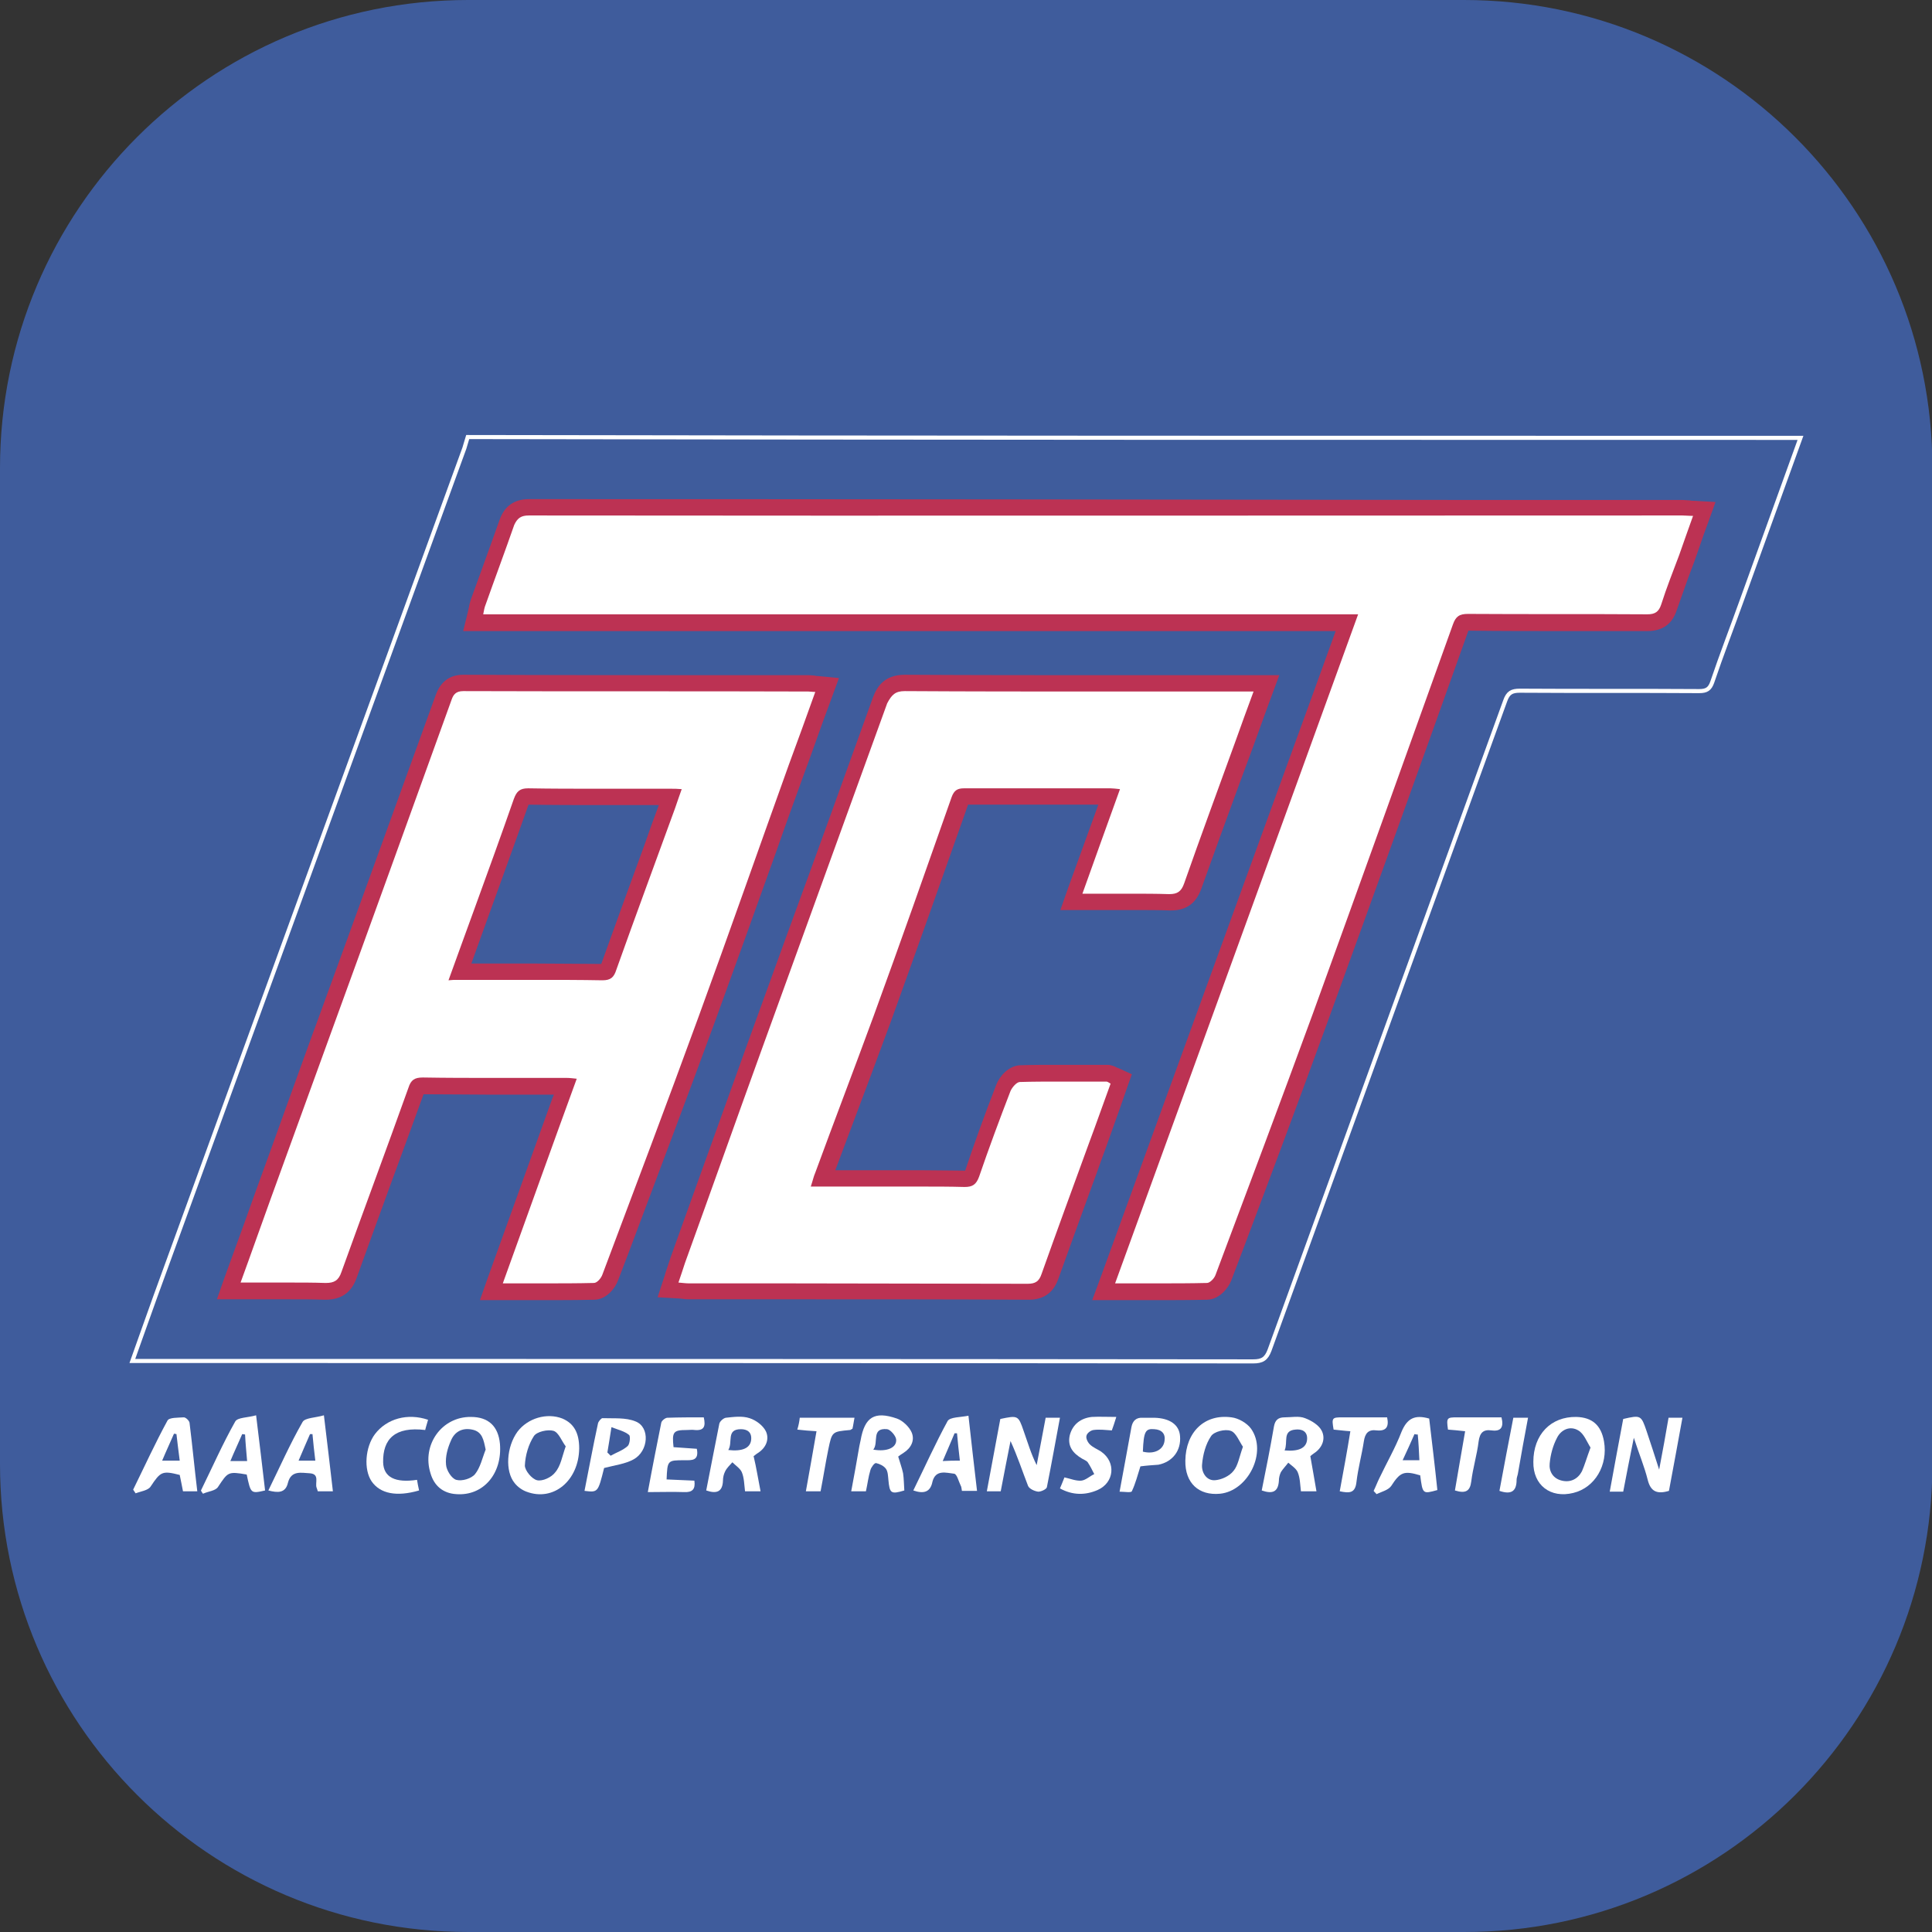
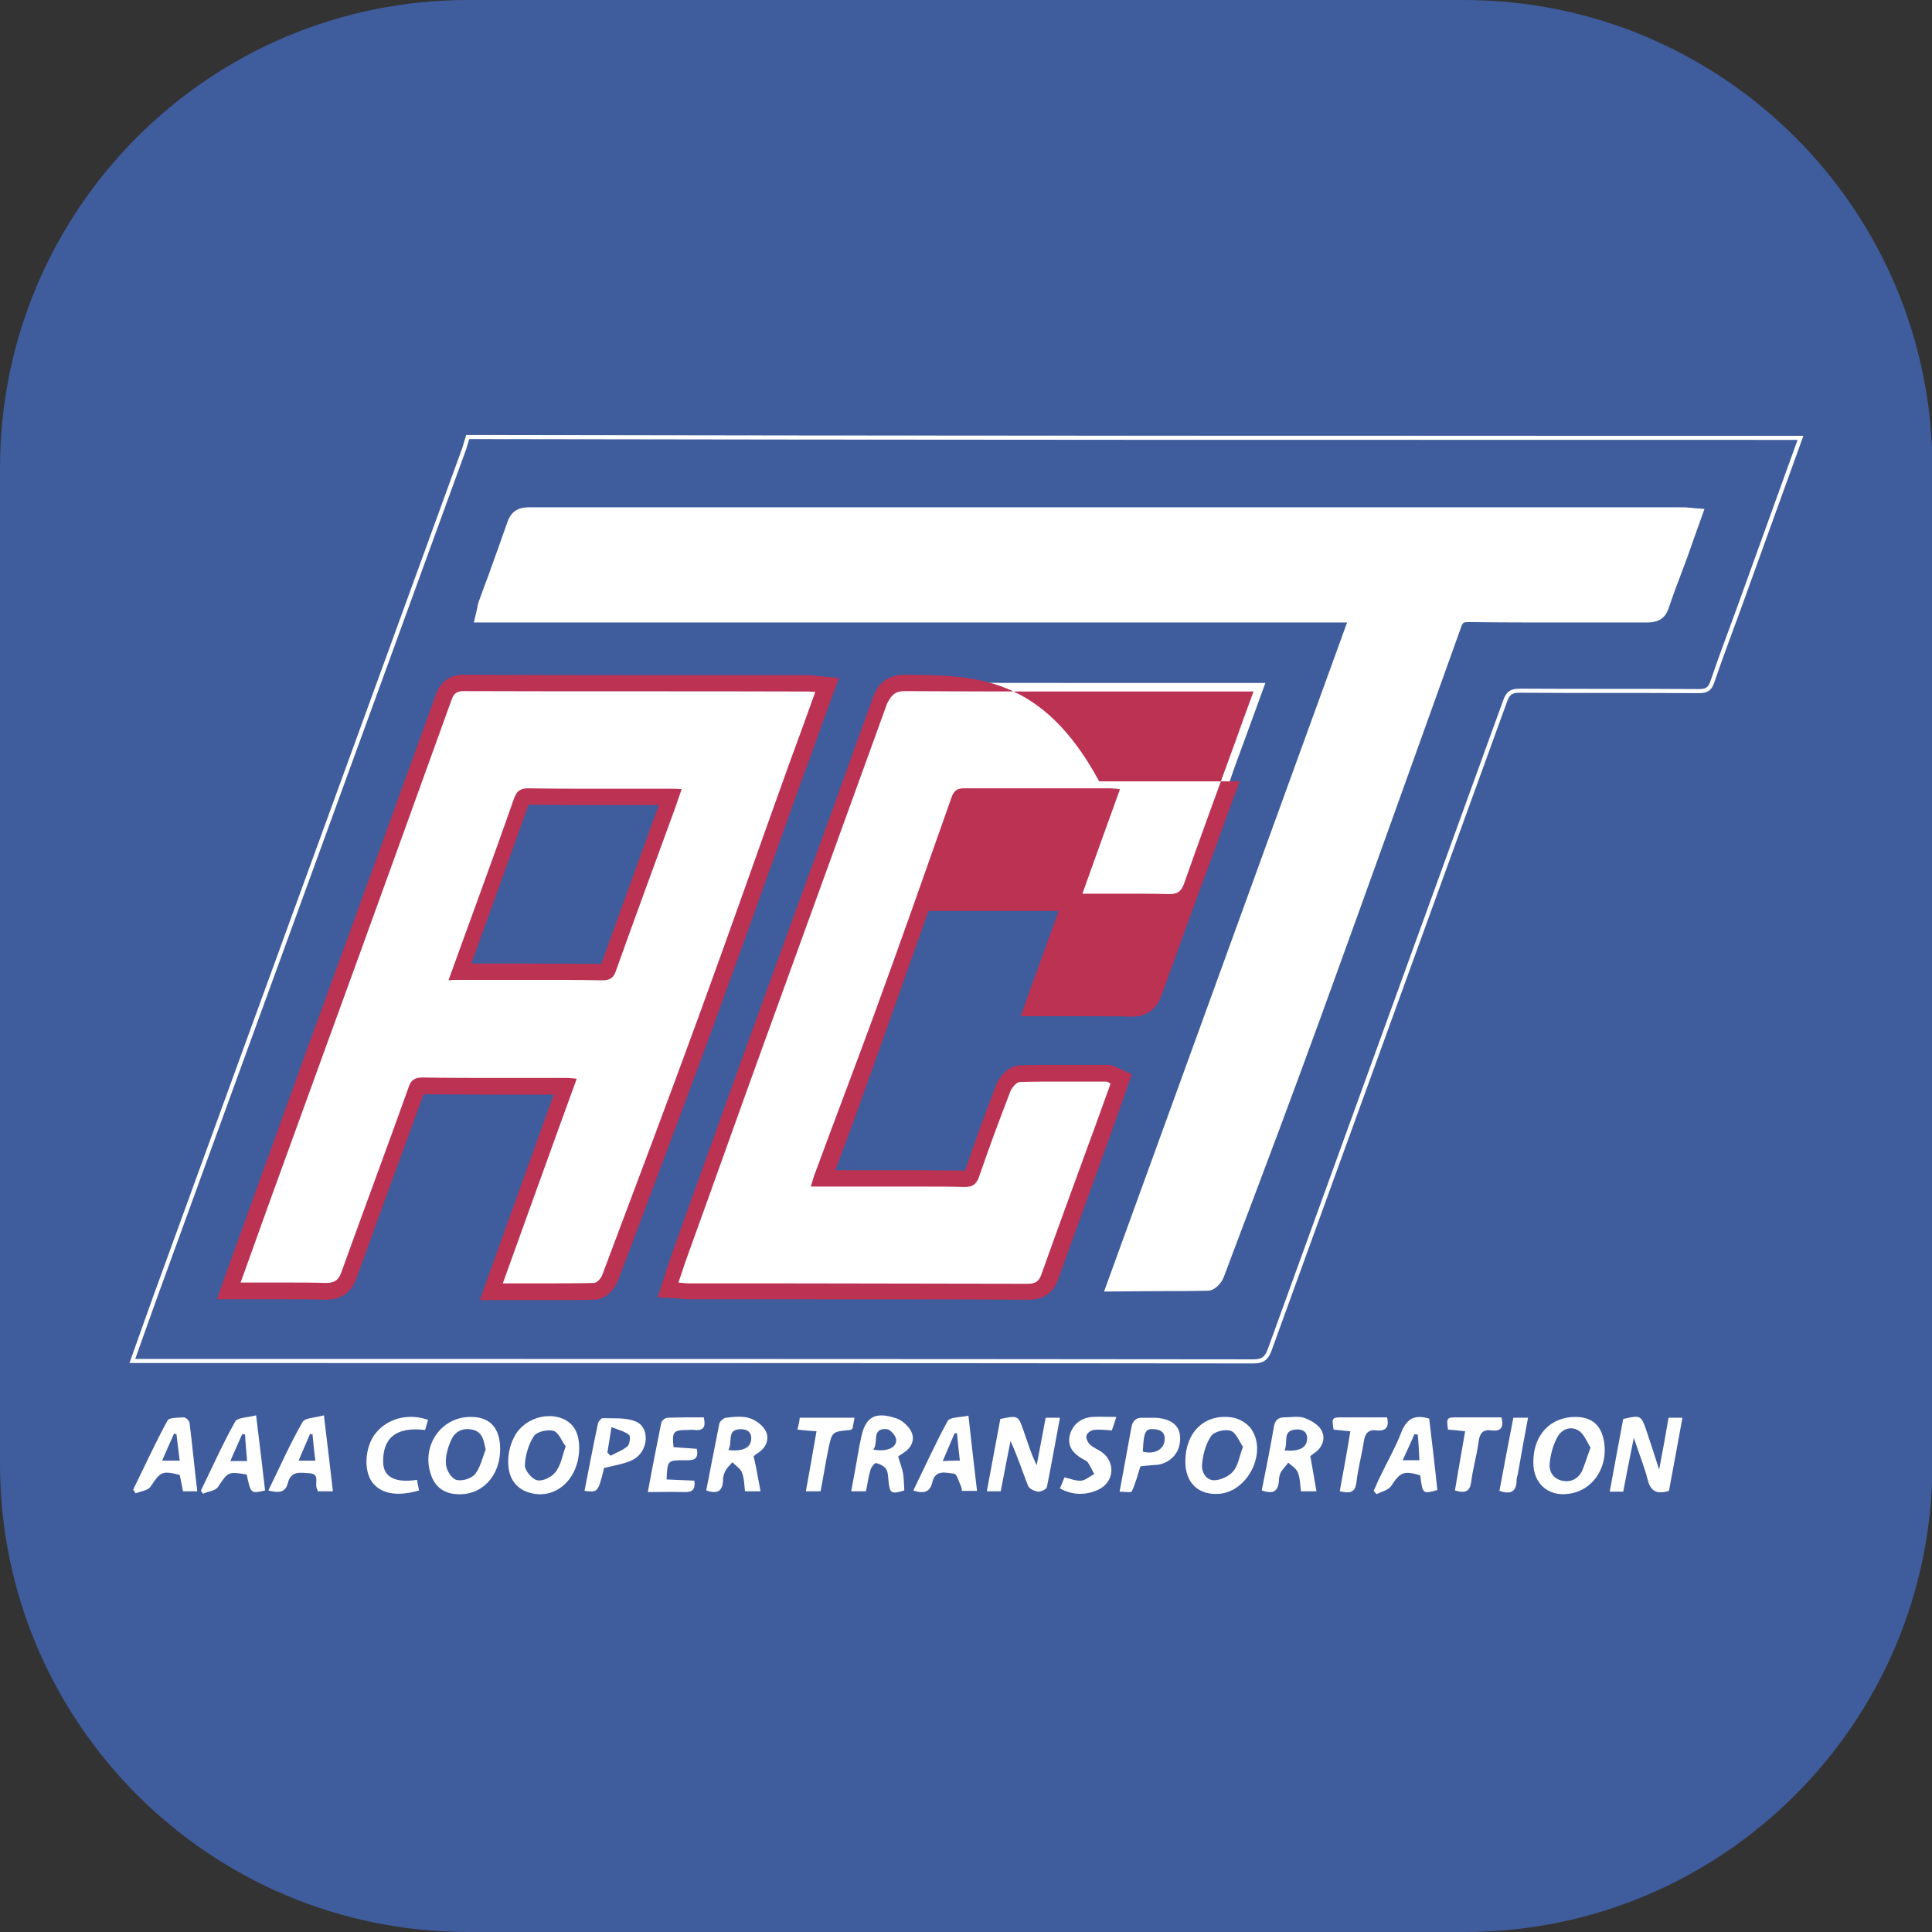
<svg xmlns="http://www.w3.org/2000/svg" version="1.1" id="Capa_1" x="0px" y="0px" viewBox="0 0 473 473" style="enable-background:new 0 0 473 473;" xml:space="preserve">
  <rect x="0" y="0" width="473" height="473" fill="#333333" stroke="none" />
  <style type="text/css">
	.st0{fill:#3F5C9C;}
	.st1{fill:#3F5C9C;stroke:#FFFFFF;stroke-miterlimit:10;}
	.st2{fill:#FFFFFF;}
	.st3{fill:#BC3253;}
</style>
  <g>
    <path class="st0" d="M473.1,358.4V114.6C473.1,51.3,421.7,0,358.4,0H114.6C51.3,0,0,51.3,0,114.6v243.8   c0,63.3,51.3,114.6,114.6,114.6h243.8C421.7,473.1,473.1,421.7,473.1,358.4z" />
    <g>
      <path class="st1" d="M440.8,107.2c-4.8,13.2-9.5,26.4-14.3,39.6c-2.4,6.7-5,13.4-7.3,20.2c-0.6,1.7-1.4,2.2-3.2,2.2    c-14.6-0.1-29.3,0-43.9-0.1c-2,0-2.9,0.5-3.6,2.5c-19.2,53-38.5,106-57.7,159c-0.8,2.1-1.8,2.7-4,2.7    c-90.4-0.1-180.8-0.1-271.2-0.1c-0.9,0-1.9,0-3.2,0c1.9-5.4,3.8-10.6,5.6-15.7c25.2-69.3,50.5-138.5,75.7-207.8    c0.3-0.9,0.5-1.8,0.8-2.7C223.2,107.2,332,107.2,440.8,107.2z M414.5,126.4c-1.1-0.1-1.8-0.1-2.6-0.1c-94.1,0-188.3,0-282.4,0    c-1.9,0-2.8,0.6-3.4,2.4c-2.3,6.5-4.7,13-7,19.5c-0.2,0.7-0.3,1.4-0.6,2.4c71.5,0,142.7,0,214.2,0c-19.9,54.7-39.6,109-59.5,163.8    c7.9,0,15.2,0.1,22.4-0.1c0.7,0,1.8-1.2,2.1-2c8-21.3,16-42.5,23.8-63.9c11.6-31.7,23-63.5,34.3-95.3c0.7-2,1.7-2.6,3.8-2.6    c14.6,0.1,29.1,0,43.7,0.1c1.9,0,2.8-0.5,3.4-2.4c1.3-4.1,2.9-8,4.4-12.1C412.2,132.9,413.3,129.7,414.5,126.4z M58.7,314.2    c7.2,0,13.9-0.1,20.6,0.1c2.2,0,3.3-0.5,4.1-2.7c5.4-15.1,11-30.1,16.4-45.1c0.7-1.9,1.6-2.5,3.6-2.5c11.8,0.1,23.5,0,35.3,0    c0.7,0,1.4,0.1,2.4,0.2c-6,16.7-12,33.2-18.1,50.1c7.8,0,15.1,0.1,22.3-0.1c0.7,0,1.7-1.2,2.1-2.1c7.9-21,15.8-42,23.5-63    c7.5-20.5,14.8-41.1,22.1-61.7c2.1-5.9,4.3-11.8,6.5-17.9c-0.8-0.1-1.3-0.1-1.7-0.1c-28.2,0-56.3,0-84.5-0.1    c-1.8,0-2.4,0.8-2.9,2.3c-9.9,27.4-19.9,54.9-29.8,82.3c-4.9,13.4-9.7,26.8-14.6,40.2C63.7,300.5,61.3,307.1,58.7,314.2z     M198.6,290.5c0.5-1.5,0.8-2.4,1.1-3.4c4.8-12.8,9.7-25.6,14.3-38.4c6.5-17.8,12.8-35.7,19.1-53.6c0.6-1.6,1.3-2.1,3-2.1    c11.9,0.1,23.9,0,35.8,0c0.6,0,1.3,0.1,2.3,0.2c-3.1,8.5-6.1,16.9-9.2,25.6c7.4,0,14.2-0.1,21.1,0c2.1,0,3.1-0.5,3.8-2.6    c4.1-11.7,8.4-23.3,12.6-34.9c1.4-3.9,2.8-7.8,4.4-12.1c-1.3,0-2.2,0-3.1,0c-27.4,0-54.8,0-82.3-0.1c-2.4,0-3.3,0.8-4.1,3    c-10.2,28.3-20.4,56.5-30.7,84.7c-6.3,17.4-12.6,34.9-18.8,52.3c-0.6,1.5-1,3.1-1.6,4.8c1.1,0.1,1.8,0.2,2.6,0.2    c27.6,0,55.2,0,82.8,0.1c1.9,0,2.8-0.6,3.4-2.4c3.8-10.7,7.7-21.4,11.6-32c1.8-4.9,3.5-9.7,5.3-14.6c-0.5-0.3-0.8-0.5-1-0.5    c-7.1,0-14.2-0.1-21.3,0c-0.8,0-1.9,1.3-2.3,2.2c-2.7,7-5.2,13.9-7.7,21c-0.7,1.9-1.6,2.6-3.6,2.5c-7.9-0.1-15.9,0-23.8,0    C208,290.5,203.6,290.5,198.6,290.5z" />
      <g>
        <path class="st2" d="M259.5,347.1c-1.1,5.9-2.1,11.5-3.2,17c-0.1,0.5-1.4,1.1-2.1,1.1c-0.9-0.1-2.2-0.7-2.5-1.4     c-1.4-3.6-2.6-7.3-4.3-11c-0.8,4-1.6,8.1-2.4,12.3c-1.1,0-2.1,0-3.4,0c1.1-6,2.2-11.9,3.3-17.7c4.3-0.9,4.4-0.9,5.7,2.9     c1,2.8,1.8,5.6,3.2,8.4c0.7-3.8,1.5-7.7,2.2-11.6C257.3,347.1,258.1,347.1,259.5,347.1z" />
        <path class="st2" d="M408.6,365c-3,0.9-4.5,0.1-5.2-2.7c-0.8-3.2-2.1-6.3-3.4-10.3c-1,4.9-1.8,9-2.6,13.2c-1.1,0-2,0-3.3,0     c1.1-6.1,2.2-11.9,3.3-17.8c4.3-1,4.4-0.9,5.7,2.9c1,2.9,1.9,5.8,3.1,9.5c0.9-4.7,1.6-8.6,2.3-12.7c1.1,0,2.1,0,3.4,0     C410.8,353.2,409.7,359.1,408.6,365z" />
        <path class="st2" d="M375.4,357.9c0-6.7,4.3-11.1,10.5-11c3.9,0.1,6.1,2,6.8,6c1,5.8-2.2,11.3-7.5,12.6     C379.6,366.9,375.3,363.6,375.4,357.9z M389.4,354.4c-0.9-1.4-1.6-3.4-3-4.2c-2-1.2-4.2-0.2-5.2,1.8c-1,1.9-1.6,4.1-1.8,6.3     c-0.2,1.9,0.8,3.7,3,4.2c2.1,0.5,3.9-0.4,4.9-2.3C388,358.6,388.5,356.8,389.4,354.4z" />
        <path class="st2" d="M115.3,346.9c4.3,0,6.7,2.3,7.1,6.6c0.6,7.3-4.1,12.8-10.7,12.3c-3.2-0.2-5.4-2-6.3-5.1     C103.2,353.7,108.2,346.8,115.3,346.9z M118.9,354.9c-0.5-2.4-0.8-4.4-3.3-4.9c-2.4-0.5-4.3,0.5-5.2,2.7     c-0.8,1.8-1.4,3.9-1.2,5.9c0.1,1.4,1.4,3.4,2.5,3.7c1.4,0.4,3.7-0.3,4.6-1.4C117.6,359.3,118.1,356.9,118.9,354.9z" />
        <path class="st2" d="M141.8,354.6c-0.1,7.9-6.3,13.1-12.9,10.6c-1.1-0.4-2.2-1.2-2.9-2.1c-2.4-2.9-2-8.9,0.7-12.6     c2.5-3.3,7.2-4.7,11-3.2C140.5,348.5,141.8,350.8,141.8,354.6z M138.5,354.1c-1-1.3-1.7-3.4-3-3.8c-1.4-0.4-4.1,0.2-4.8,1.3     c-1.3,2-2.1,4.7-2.2,7.2c0,1.2,1.7,3.3,3,3.6c1.3,0.3,3.5-0.7,4.4-1.9C137.3,358.9,137.6,356.6,138.5,354.1z" />
        <path class="st2" d="M290.2,357.6c0.1-7,4.7-11.5,11.3-10.6c1.7,0.2,3.8,1.4,4.8,2.8c4,5.7-0.7,15.2-7.6,15.9     C293.5,366.2,290.1,363.1,290.2,357.6z M304.3,354.2c-0.9-1.3-1.7-3.5-3-3.9c-1.4-0.5-4.1,0.2-4.8,1.3c-1.3,1.9-2,4.5-2.2,6.9     c-0.2,1.9,1,4,3.1,3.9c1.6-0.1,3.6-1,4.6-2.3C303.1,358.8,303.4,356.7,304.3,354.2z" />
        <path class="st2" d="M212,365.1c-1.1,0-2.1,0-3.6,0c0.7-3.8,1.4-7.5,2-11.1c0.1-0.5,0.2-0.9,0.3-1.4c1-5.7,3.4-7.2,8.9-5.3     c1.4,0.5,3,2,3.6,3.4c0.8,1.9-0.1,3.8-2,5c-0.5,0.3-0.9,0.6-1.3,0.9c0.4,1.4,0.9,2.7,1.2,4.1c0.2,1.4,0.2,2.8,0.3,4.2     c-3.3,1-3.6,0.7-3.9-2.6c-0.1-0.9-0.1-2-0.6-2.7c-0.5-0.7-1.5-1.2-2.4-1.4c-0.4-0.1-1.2,1-1.4,1.7     C212.6,361.5,212.4,363.3,212,365.1z M213.8,354.9c3.4,0.6,5.8-0.5,5.6-2.5c-0.1-0.9-1.4-2.4-2.2-2.5     C213.2,349.5,215.2,353.2,213.8,354.9z" />
        <path class="st2" d="M308.9,364.9c1.1-5.4,2.1-10.5,3-15.7c0.3-1.6,1.1-2.2,2.6-2.2c1.7,0,3.5-0.4,5,0.2c1.6,0.6,3.4,1.7,4.1,3.1     c1,2,0.1,4.2-1.9,5.5c-0.4,0.3-0.7,0.5-0.9,0.7c0.5,2.9,1,5.6,1.5,8.6c-1.5,0-2.6,0-3.8,0c-0.2-1.6-0.2-3.3-0.8-4.7     c-0.4-0.9-1.5-1.6-2.3-2.3c-0.6,0.8-1.3,1.5-1.8,2.3c-0.3,0.6-0.5,1.4-0.5,2.2C312.9,365.3,311.5,365.8,308.9,364.9z      M314.5,355.1c3.5,0.3,5.3-0.6,5.5-2.6c0.2-2.1-1.3-2.7-2.9-2.5C313.9,350.3,315.4,353.1,314.5,355.1z" />
        <path class="st2" d="M186.2,365.1c-1.6,0-2.6,0-3.8,0c-0.2-1.6-0.2-3.3-0.8-4.7c-0.4-0.9-1.5-1.6-2.3-2.4     c-0.6,0.7-1.4,1.4-1.8,2.3c-0.3,0.6-0.5,1.4-0.5,2.2c-0.1,2.7-1.5,3.3-4.1,2.4c1.1-5.5,2.1-10.9,3.2-16.3c0.1-0.6,1-1.4,1.6-1.5     c1.9-0.2,4-0.5,5.8,0.1c1.6,0.5,3.3,1.8,4,3.2c0.9,1.9,0.1,4-1.9,5.3c-0.5,0.3-0.9,0.7-1.1,0.8     C185.2,359.4,185.6,362.1,186.2,365.1z M178.3,355c3.5,0.4,5.4-0.5,5.6-2.5c0.2-1.9-1-2.6-2.5-2.6     C177.7,349.9,179.5,353.1,178.3,355z" />
        <path class="st2" d="M64.9,364.9c-3.5,0.8-3.5,0.8-4.5-3.9c-4.6-0.8-4.6-0.6-7,3c-0.6,1-2.4,1.1-3.7,1.7     c-0.2-0.3-0.4-0.5-0.5-0.8c2.8-5.7,5.3-11.4,8.4-16.9c0.6-1,3-0.9,5.1-1.5C63.5,353,64.2,358.9,64.9,364.9z M60,351.2     c-0.2,0-0.5-0.1-0.7-0.1c-0.9,2.1-1.9,4.2-2.9,6.6c1.6,0,2.8,0,4.1,0C60.3,355.3,60.1,353.3,60,351.2z" />
        <path class="st2" d="M349.9,347.3c0.7,5.9,1.4,11.7,2,17.5c-3.6,1-3.6,1-4.2-3.6c-4-1.2-4.9-0.8-7.1,2.6c-0.7,1-2.3,1.4-3.6,2     c-0.2-0.3-0.5-0.5-0.7-0.8c0.5-1,0.9-2.1,1.4-3.1c1.8-3.8,3.9-7.4,5.4-11.3C344.5,347.2,346.4,346.3,349.9,347.3z M347.1,351.2     c-0.3,0-0.5,0-0.8-0.1c-0.9,2-1.8,4.1-2.9,6.4c1.6,0,2.7,0,4.1,0C347.4,355.3,347.3,353.3,347.1,351.2z" />
        <path class="st2" d="M79.3,346.5c0.8,6.6,1.5,12.5,2.2,18.6c-1.4,0-2.5,0-3.7,0c-0.1-0.4-0.2-0.6-0.3-0.9     c-0.4-1.2,0.8-3.3-1.6-3.5c-2.1-0.1-4.6-0.8-5.4,2.3c-0.6,2.6-2.5,2.5-4.8,1.9c2.8-5.7,5.3-11.4,8.4-16.8     C74.7,347.1,77.3,347.1,79.3,346.5z M77.2,357.6c-0.3-2.3-0.5-4.4-0.7-6.5c-0.2,0-0.4,0-0.6,0c-0.9,2.1-1.8,4.1-2.8,6.5     C74.5,357.6,75.5,357.6,77.2,357.6z" />
        <path class="st2" d="M223.6,364.9c2.8-5.7,5.4-11.5,8.4-17c0.6-1,3.2-0.9,5.1-1.3c0.7,6.5,1.4,12.3,2.1,18.4c-1.4,0-2.5,0-3.7,0     c-0.1-0.5-0.1-1-0.3-1.3c-0.5-1-0.9-2.8-1.6-2.9c-1.9-0.2-4.5-1.1-5.3,1.9C227.8,365.3,226.2,365.8,223.6,364.9z M235,357.6     c-0.3-2.4-0.5-4.6-0.7-6.7c-0.2,0-0.4,0-0.6,0c-0.9,2.1-1.8,4.3-2.9,6.8C232.3,357.6,233.5,357.6,235,357.6z" />
        <path class="st2" d="M48.3,365.1c-1.4,0-2.4,0-3.5,0c-0.3-1.4-0.5-2.7-0.8-4c-4.3-1.1-4.7-0.8-7.1,2.8c-0.6,1-2.4,1.2-3.7,1.7     c-0.2-0.3-0.4-0.6-0.6-0.9c2.8-5.7,5.4-11.4,8.4-16.9c0.4-0.8,2.6-0.7,4-0.8c0.5,0,1.3,0.8,1.4,1.3     C47.1,353.9,47.6,359.3,48.3,365.1z M44,357.6c-0.3-2.5-0.6-4.5-0.8-6.5c-0.2,0-0.4-0.1-0.6-0.1c-0.9,2.1-1.9,4.2-2.9,6.6     C41.3,357.6,42.5,357.6,44,357.6z" />
        <path class="st2" d="M147.9,359.4c-1.5,6-1.5,6-4.8,5.6c1.1-5.5,2.1-11,3.3-16.5c0.1-0.5,0.8-1.3,1.1-1.3     c2.7,0.1,5.7-0.2,8.1,0.8c3.6,1.4,3.2,7.3-0.5,9.3C153.1,358.4,150.6,358.7,147.9,359.4z M149.7,349.4c-0.4,2.6-0.7,4.4-1,6.2     c0.3,0.3,0.5,0.5,0.8,0.8c1.4-0.8,3-1.3,4.2-2.4c0.5-0.5,0.7-2.4,0.3-2.7C152.9,350.4,151.5,350.1,149.7,349.4z" />
        <path class="st2" d="M163.2,362.2c2.4,0.1,4.6,0.2,6.8,0.3c0.3,2.1-0.5,2.9-2.5,2.8c-2.9-0.1-5.7,0-8.9,0c1.1-6,2.2-11.5,3.3-17     c0.1-0.5,1-1.2,1.5-1.2c3-0.1,5.9-0.1,8.9-0.1c0.5,2.2,0.1,3.3-2.2,3.1c-0.6-0.1-1.3,0-2,0c-3.3,0-3.6,0.5-3.2,4.2     c1.9,0.1,3.8,0.3,5.7,0.4c0.6,3-1.3,2.8-3,2.8C163.4,357.5,163.4,357.5,163.2,362.2z" />
        <path class="st2" d="M279.2,359c-0.7,2.2-1.2,4.2-2.1,6.1c-0.2,0.4-1.8,0.1-3,0.1c1-5.5,2-10.7,2.9-15.8c0.3-1.6,1.2-2.4,2.8-2.3     c0.9,0,1.9,0,2.8,0c3.8,0.1,6.1,1.7,6.3,4.5c0.3,3.5-1.8,6.3-5.3,7C282.2,358.7,280.7,358.8,279.2,359z M279.8,355.4     c2.7,0.7,5-0.4,5.3-2.6c0.3-1.8-0.7-2.8-2.5-2.9C280.4,349.7,280,350.5,279.8,355.4z" />
        <path class="st2" d="M273.3,346.9c-0.5,1.6-0.8,2.5-1.1,3.3c-1.6-0.1-3-0.3-4.5-0.1c-0.7,0.1-1.6,0.8-1.7,1.4     c-0.2,0.6,0.3,1.6,0.8,2.1c0.8,0.8,1.9,1.2,2.8,1.8c3.7,2.6,3.2,7.6-0.9,9.4c-3,1.3-6.1,1.3-9.2-0.4c0.4-0.9,0.7-1.7,1.1-2.7     c1.4,0.3,2.8,0.9,4.1,0.8c1.1-0.1,2.1-1.1,3.2-1.6c-0.5-1-1-2-1.6-2.9c-0.3-0.4-0.9-0.6-1.4-0.9c-2.2-1.3-3.6-3-3-5.7     c0.7-2.7,2.7-4.2,5.4-4.5C269.1,346.8,271,346.9,273.3,346.9z" />
        <path class="st2" d="M102.6,364.9c-5.5,1.6-9.5,0.8-11.6-2.2c-2-2.9-1.6-8.4,0.8-11.6c2.9-3.8,8-5.2,13-3.5     c-0.2,0.8-0.5,1.6-0.7,2.5c-7.4-0.9-10.4,2.2-10.3,7.9c0.1,3.7,3,5.1,8.3,4.3C102.2,363.1,102.4,363.9,102.6,364.9z" />
        <path class="st2" d="M358.7,350.4c-1.7-0.2-3-0.3-4.2-0.4c-0.4-2.9-0.3-3,2.3-3c3.6,0,7.2,0,10.8,0c0.6,2.4-0.1,3.5-2.4,3.2     c-2.1-0.3-2.9,0.6-3.2,2.7c-0.4,3.3-1.4,6.5-1.8,9.8c-0.3,2.4-1.4,3-4,2.2C357,360.3,357.8,355.5,358.7,350.4z" />
        <path class="st2" d="M195.8,347.1c4.5,0,8.9,0,13.4,0c-0.2,1-0.3,1.9-0.5,2.7c-0.3,0.1-0.4,0.3-0.6,0.3c-4.4,0.4-4.4,0.4-5.3,4.7     c-0.7,3.4-1.2,6.7-1.9,10.3c-1.2,0-2.2,0-3.6,0c0.9-4.9,1.7-9.6,2.6-14.7c-1.7-0.1-3-0.2-4.7-0.4     C195.5,349,195.7,348.1,195.8,347.1z" />
        <path class="st2" d="M330.6,350.4c-1.6-0.1-2.9-0.3-4.1-0.4c-0.5-2.9-0.4-3,2.2-3c3.6,0,7.2,0,10.9,0c0.5,2.3-0.2,3.4-2.5,3.2     c-2.1-0.3-2.9,0.7-3.2,2.7c-0.5,3.3-1.4,6.5-1.8,9.9c-0.3,2.8-1.7,2.8-4.1,2.3C328.9,360.2,329.8,355.4,330.6,350.4z" />
        <path class="st2" d="M370.5,347.1c1.3,0,2.3,0,3.6,0c-0.9,4.7-1.7,9.2-2.5,13.8c-0.1,0.5-0.3,0.9-0.3,1.4c0,2.8-1.3,3.7-4.2,2.7     C368.2,359.1,369.3,353.2,370.5,347.1z" />
      </g>
      <g>
        <g>
          <path class="st2" d="M270.3,316.2l59.5-163.8H116l0.6-2.5c0.1-0.3,0.1-0.6,0.2-0.9c0.1-0.6,0.2-1.1,0.4-1.7      c0.8-2.2,1.6-4.4,2.4-6.5c1.5-4.2,3.1-8.6,4.6-12.9c0.9-2.6,2.5-3.7,5.3-3.7c78,0,156,0,234,0l48.4,0c0.5,0,1,0,1.7,0.1      c0.3,0,0.6,0,1,0.1l2.7,0.2l-2,5.6c-0.8,2.2-1.5,4.3-2.3,6.5c-0.5,1.3-1,2.7-1.5,4c-1,2.6-2,5.3-2.9,8c-0.8,2.6-2.5,3.7-5.3,3.7      c-6.8,0-13.6,0-20.3,0c-7.7,0-15.6,0-23.4-0.1c0,0,0,0,0,0c-1.3,0-1.5,0.1-1.9,1.3c-11.5,32-22.7,63.4-34.3,95.3      c-6.8,18.7-13.9,37.6-20.8,55.8l-3,8c-0.5,1.3-2.1,3.3-3.9,3.3c-4.4,0.1-8.7,0.1-12.3,0.1L270.3,316.2z" />
-           <path class="st3" d="M129.5,126.2C129.5,126.2,129.5,126.2,129.5,126.2c94.1,0.1,188.3,0,282.4,0c0.7,0,1.5,0.1,2.6,0.1      c-1.2,3.3-2.3,6.5-3.4,9.6c-1.5,4-3.1,8-4.4,12.1c-0.6,1.8-1.5,2.4-3.4,2.4c0,0,0,0-0.1,0c-14.6-0.1-29.1,0-43.7-0.1      c0,0,0,0-0.1,0c-2.1,0-3,0.6-3.7,2.6c-11.4,31.8-22.8,63.6-34.3,95.3c-7.8,21.3-15.8,42.6-23.8,63.9c-0.3,0.9-1.4,2-2.1,2      c-4.1,0.1-8.1,0.1-12.3,0.1c-3.3,0-6.7,0-10.2,0c19.9-54.8,39.7-109.1,59.5-163.8c-71.5,0-142.7,0-214.2,0      c0.2-1,0.3-1.7,0.6-2.4c2.3-6.5,4.7-12.9,7-19.5C126.7,126.8,127.6,126.2,129.5,126.2 M129.5,122.2L129.5,122.2L129.5,122.2      L129.5,122.2c-3.6,0-6,1.7-7.2,5.1c-1.5,4.3-3.1,8.6-4.6,12.8c-0.8,2.2-1.6,4.4-2.4,6.6c-0.2,0.7-0.4,1.3-0.5,2      c-0.1,0.3-0.1,0.5-0.2,0.9l-1.2,4.9h5.1H327l-5.5,15.2l-52.1,143.2l-2,5.4h5.7c1.8,0,3.5,0,5.2,0c1.7,0,3.3,0,4.9,0      c3.6,0,8,0,12.4-0.1c3-0.1,5.1-2.9,5.8-4.6l3-7.9c6.9-18.3,14-37.3,20.8-56c11.6-31.9,22.9-63.3,34.3-95.3      c7.8,0.1,15.7,0.1,23.4,0.1c6.7,0,13.5,0,20.3,0l0.1,0c3.7,0,6.1-1.7,7.2-5.1c0.9-2.6,1.9-5.3,2.8-7.9c0.5-1.3,1-2.7,1.5-4      c0.8-2.2,1.5-4.3,2.3-6.6l1.1-3l1.8-5l-5.3-0.3c-0.4,0-0.7,0-1-0.1c-0.6,0-1.2-0.1-1.8-0.1l-50.4,0      C285.5,122.3,206.9,122.2,129.5,122.2L129.5,122.2z" />
        </g>
        <g>
          <path class="st2" d="M79.3,316.3c-2.6-0.1-5.4-0.1-8.9-0.1c-1.9,0-3.8,0-5.7,0c-2,0-4,0-6.1,0h-2.8l3.4-9.4      c1.7-4.6,3.3-9.1,4.9-13.5c2.7-7.5,5.4-15,8.2-22.5c2.1-5.9,6.8-18.7,6.8-18.7c9.8-27.1,19.7-54.2,29.5-81.3      c0.6-1.7,1.7-3.6,4.8-3.6c21.7,0.1,43.6,0.1,64.9,0.1l19.6,0c0.4,0,0.7,0,1.2,0.1c0.2,0,0.4,0,0.7,0.1l2.6,0.2l-2.9,8      c-1.5,4.1-3,8.2-4.4,12.3c-2.4,6.6-4.7,13.2-7.1,19.7c-4.9,13.8-10,28-15.1,42c-6.9,18.8-14,37.8-20.9,56.2l-2.6,6.8      c-0.4,1.1-1.9,3.3-3.9,3.4c-4.4,0.1-8.7,0.1-12.4,0.1l-12.8,0l18.1-50.2l-17.7,0c-5.7,0-11.4,0-17.1-0.1c0,0,0,0,0,0      c-1.1,0-1.3,0.1-1.7,1.2c-2.6,7.2-5.3,14.5-7.9,21.7c-2.8,7.7-5.7,15.6-8.5,23.4c-1,2.8-2.8,4-5.7,4L79.3,316.3z M131.4,237.9      c6.3,0,11.3,0,16,0.1c0,0,0,0,0,0c1,0,1.1,0,1.6-1.2c3.5-9.8,7.1-19.7,10.6-29.3c1.3-3.4,2.5-6.9,3.8-10.3      c0.2-0.7,0.5-1.4,0.7-2.1l-17.9,0c-4.6,0-10.8,0-17-0.1c0,0,0,0,0,0c-1.1,0-1.2,0.1-1.6,1.2c-2.3,6.5-4.7,13.2-7,19.6      c-0.8,2.3-1.7,4.6-2.5,7l-5.5,15.2c0,0,6.2,0,9.1,0C124.9,237.9,128.2,237.9,131.4,237.9z" />
          <path class="st3" d="M113.4,169.2C113.4,169.2,113.4,169.2,113.4,169.2c28.2,0.1,56.3,0,84.5,0.1c0.5,0,0.9,0.1,1.7,0.1      c-2.2,6.1-4.3,12-6.5,17.9c-7.4,20.6-14.6,41.2-22.1,61.7c-7.7,21.1-15.6,42-23.5,63c-0.3,0.9-1.3,2.1-2.1,2.1      c-4.1,0.1-8.2,0.1-12.3,0.1c-3.3,0-6.6,0-10,0c6.1-16.9,12-33.4,18.1-50.1c-1-0.1-1.7-0.2-2.4-0.2c-0.9,0-1.7,0-2.6,0      c-5.2,0-10.3,0-15.5,0c-5.7,0-11.4,0-17.1-0.1c0,0,0,0-0.1,0c-2,0-2.9,0.6-3.5,2.5c-5.4,15.1-11,30.1-16.4,45.1      c-0.7,2.1-1.8,2.7-3.8,2.7c-0.1,0-0.2,0-0.2,0c-2.9-0.1-5.9-0.1-8.9-0.1c-3.8,0-7.7,0-11.8,0c2.6-7.1,4.9-13.7,7.3-20.3      c4.9-13.4,9.7-26.8,14.6-40.2c10-27.4,19.9-54.9,29.8-82.3C111,170.1,111.6,169.2,113.4,169.2 M111.9,239.9c0.4,0,0.7,0,1.1,0      c6.2,0,12.3,0,18.5,0c5.3,0,10.6,0,15.9,0.1c0,0,0.1,0,0.1,0c2,0,2.8-0.7,3.4-2.6c4.7-13.2,9.6-26.4,14.4-39.6      c0.5-1.5,1-2.9,1.6-4.6c-1.1-0.1-1.9-0.1-2.7-0.1c-0.7,0-1.4,0-2,0c-5.3,0-10.6,0-15.8,0c-5.7,0-11.4,0-17-0.1c0,0-0.1,0-0.1,0      c-2,0-2.8,0.7-3.5,2.6c-3.1,8.9-6.3,17.7-9.5,26.5c-2.1,5.8-4.2,11.5-6.5,17.9C110.6,239.9,111.3,239.9,111.9,239.9       M113.4,165.2c-3.2,0-5.5,1.6-6.7,4.9c-9.9,27.3-19.9,55-29.7,81.8l-0.2,0.5c-2.1,5.9-4.3,11.8-6.4,17.7      c-2.7,7.5-5.4,15-8.1,22.4c-1.6,4.5-3.2,9-4.9,13.6l-2.4,6.6l-1.9,5.4h5.7c2.1,0,4.1,0,6.1,0c1.9,0,3.8,0,5.7,0      c3.5,0,6.3,0,8.8,0.1c0.1,0,0.2,0,0.3,0c3.8,0,6.3-1.7,7.6-5.3c2.8-7.8,5.7-15.7,8.5-23.4c2.6-7.1,5.3-14.4,7.9-21.6      c6.3,0,12.4,0.1,17,0.1c2.6,0,5.2,0,7.8,0c2.4,0,4.7,0,7.1,0l-0.4,1l-15.8,43.9l-1.9,5.4h5.7c1.7,0,3.4,0,5.1,0      c1.6,0,3.3,0,4.9,0c3.7,0,8,0,12.4-0.1c2.9-0.1,5-2.8,5.7-4.7l2.6-6.8c6.9-18.4,14.1-37.4,21-56.2c5.1-14,10.2-28.2,15.1-41.9      c2.3-6.6,4.7-13.2,7.1-19.8c1.5-4,2.9-8.1,4.4-12.2l2.1-5.7l1.8-4.9l-5.2-0.5c-0.3,0-0.5,0-0.7-0.1c-0.5,0-0.9-0.1-1.4-0.1      l-19.6,0C157,165.3,135,165.3,113.4,165.2L113.4,165.2L113.4,165.2L113.4,165.2z M115.4,235.9l0.5-1.4l4-11.1      c0.8-2.3,1.7-4.6,2.5-6.9c2.3-6.4,4.7-13,7-19.5c6.2,0.1,12.3,0.1,16.9,0.1c2.6,0,5.3,0,7.9,0c2.4,0,4.7,0,7.1,0      c-1.2,3.2-2.4,6.5-3.5,9.7c-3.5,9.6-7.1,19.4-10.6,29.2c-4.6,0-9.5-0.1-15.7-0.1c-3.2,0-6.5,0-9.7,0      C119.6,235.9,117.5,235.9,115.4,235.9L115.4,235.9z" />
        </g>
        <g>
          <path class="st2" d="M251.8,316.3c-20.6-0.1-41.6-0.1-61.9-0.1l-20.9,0c-0.6,0-1.1,0-1.7-0.1c-0.3,0-0.6-0.1-1-0.1l-2.6-0.2      l0.8-2.5c0.2-0.6,0.4-1.1,0.5-1.6c0.4-1.1,0.7-2.2,1.1-3.3l2.9-8.1c5.3-14.7,10.6-29.5,15.9-44.2c3.3-9.1,6.6-18.1,9.9-27.2      c6.8-18.9,13.9-38.3,20.8-57.5c1.1-3.1,2.8-4.3,5.9-4.3c16.9,0.1,33.6,0.1,47.6,0.1l40.7,0l-5.4,14.8c-1.1,3-2.2,5.9-3.2,8.9      c-3.1,8.5-6.3,17.3-9.4,26c-1,2.8-2.6,3.9-5.5,3.9l-0.2,0c-2.7,0-5.5-0.1-9.2-0.1c-1.9,0-3.8,0-5.8,0c-2,0-4,0-6.1,0h-2.8      l9.3-25.7l-16.3,0c-6.3,0-12.7,0-19,0c0,0,0,0,0,0c-0.8,0-0.8,0-1.1,0.8l-1,2.8c-5.9,16.7-12,33.9-18.1,50.8      c-3.2,8.7-6.5,17.5-9.7,26c-1.6,4.1-3.1,8.3-4.7,12.4c-0.1,0.2-0.2,0.4-0.2,0.7h11.2c2.2,0,10.8,0,13,0c4.3,0,7.7,0,10.9,0.1      c0,0,0,0,0,0c1.1,0,1.3-0.1,1.6-1.2c2.2-6.3,4.6-13,7.7-21.1c0.5-1.4,2.2-3.5,4.1-3.5c2.9-0.1,6-0.1,9.7-0.1c2.6,0,5.3,0,7.9,0      l3.7,0c0.7,0,1.1,0.3,1.5,0.5c0.1,0.1,0.2,0.1,0.4,0.2l1.7,0.8l-2.3,6.5c-1.2,3.3-2.4,6.6-3.6,9.9c-1.1,2.9-2.1,5.8-3.2,8.7      c-2.8,7.6-5.6,15.5-8.4,23.3C256.1,315.1,254.5,316.3,251.8,316.3L251.8,316.3z" />
-           <path class="st3" d="M221.5,169.2C221.6,169.2,221.6,169.2,221.5,169.2c15.9,0.1,31.7,0.1,47.6,0.1c11.6,0,23.2,0,34.7,0      c0.9,0,1.8,0,3.1,0c-1.6,4.3-3,8.2-4.4,12.1c-4.2,11.6-8.5,23.2-12.6,34.9c-0.7,2-1.7,2.6-3.6,2.6c-0.1,0-0.1,0-0.2,0      c-3.1-0.1-6.1-0.1-9.2-0.1c-3.9,0-7.8,0-11.9,0c3.1-8.7,6.1-17,9.2-25.6c-1-0.1-1.7-0.2-2.3-0.2c-1.4,0-2.8,0-4.2,0      c-4.2,0-8.4,0-12.6,0c-6.4,0-12.7,0-19.1,0c0,0,0,0,0,0c-1.6,0-2.4,0.5-3,2.1c-6.3,17.9-12.6,35.8-19.1,53.6      c-4.7,12.8-9.6,25.6-14.3,38.4c-0.4,0.9-0.6,1.9-1.1,3.4c3.1,0,6,0,8.9,0c1.7,0,3.4,0,5,0c4.3,0,8.6,0,12.9,0      c3.6,0,7.2,0,10.8,0.1c0,0,0.1,0,0.1,0c1.9,0,2.8-0.6,3.5-2.5c2.4-7,5-14,7.7-21c0.4-0.9,1.5-2.2,2.3-2.2      c3.2-0.1,6.4-0.1,9.6-0.1c3.9,0,7.7,0,11.6,0c0.2,0,0.5,0.2,1,0.5c-1.8,4.9-3.5,9.8-5.3,14.6c-3.9,10.7-7.8,21.3-11.6,32      c-0.6,1.8-1.5,2.4-3.4,2.4c0,0,0,0,0,0c-19.8,0-39.6-0.1-59.5-0.1c-1.9,0-3.7,0-5.6,0c-5.9,0-11.9,0-17.8,0      c-0.7,0-1.5-0.1-2.6-0.2c0.6-1.7,1.1-3.3,1.6-4.8c6.3-17.4,12.5-34.9,18.8-52.3c10.2-28.2,20.5-56.5,30.7-84.7      C218.3,170.1,219.2,169.2,221.5,169.2 M221.5,165.2c-5.2,0-6.9,3.2-7.8,5.6c-6.9,19.2-13.9,38.6-20.8,57.4      c-3.3,9.1-6.6,18.2-9.9,27.3c-5.3,14.7-10.7,29.7-15.9,44.2l-2.9,8.1c-0.4,1.1-0.7,2.2-1.1,3.3c-0.2,0.5-0.3,1.1-0.5,1.6      l-1.6,4.9l5.2,0.3c0.4,0,0.7,0.1,1,0.1c0.6,0.1,1.2,0.1,1.9,0.1l17.8,0l2.8,0h2.8c21.2,0,40.3,0,59.4,0.1c3.6,0,6-1.7,7.2-5.1      c2.8-7.7,5.6-15.6,8.4-23.2c1.1-2.9,2.1-5.9,3.2-8.8c1.2-3.4,2.4-6.7,3.6-10.1l1.6-4.6l1.2-3.4l-3.3-1.5c-0.1,0-0.2-0.1-0.3-0.1      c-0.4-0.2-1.3-0.7-2.4-0.7l-3.7,0c-2.6,0-5.3,0-7.9,0c-3.7,0-6.8,0-9.7,0.1c-3,0.1-5.2,2.9-5.9,4.8c-3.1,8-5.5,14.7-7.6,21      c-3.1,0-6.5-0.1-10.7-0.1c-2.2,0-4.3,0-6.5,0c-2.1,0-4.3,0-6.4,0l-5,0h-3.2c1.3-3.5,2.6-6.9,3.9-10.4c3.2-8.5,6.5-17.3,9.7-26      c6.1-16.9,12.2-34.1,18.1-50.8l0.8-2.3c6.5,0,13,0,18.5,0l6.3,0l6.3,0l0.8,0l-7.4,20.4l-1.9,5.4h5.7c2.1,0,4.1,0,6.1,0      c1.9,0,3.9,0,5.8,0c3.6,0,6.5,0,9.2,0.1l0.3,0c3.7,0,6.1-1.7,7.4-5.3c3.1-8.7,6.3-17.4,9.4-25.9c1.1-3,2.2-5.9,3.3-8.9l3-8.3      l1.4-3.8l2-5.4H307h-3.1l-17.4,0l-17.4,0C255.1,165.3,238.5,165.3,221.5,165.2L221.5,165.2L221.5,165.2L221.5,165.2z" />
+           <path class="st3" d="M221.5,169.2C221.6,169.2,221.6,169.2,221.5,169.2c15.9,0.1,31.7,0.1,47.6,0.1c11.6,0,23.2,0,34.7,0      c0.9,0,1.8,0,3.1,0c-1.6,4.3-3,8.2-4.4,12.1c-4.2,11.6-8.5,23.2-12.6,34.9c-0.7,2-1.7,2.6-3.6,2.6c-0.1,0-0.1,0-0.2,0      c-3.1-0.1-6.1-0.1-9.2-0.1c-3.9,0-7.8,0-11.9,0c3.1-8.7,6.1-17,9.2-25.6c-1-0.1-1.7-0.2-2.3-0.2c-1.4,0-2.8,0-4.2,0      c-4.2,0-8.4,0-12.6,0c-6.4,0-12.7,0-19.1,0c0,0,0,0,0,0c-1.6,0-2.4,0.5-3,2.1c-6.3,17.9-12.6,35.8-19.1,53.6      c-4.7,12.8-9.6,25.6-14.3,38.4c-0.4,0.9-0.6,1.9-1.1,3.4c3.1,0,6,0,8.9,0c1.7,0,3.4,0,5,0c4.3,0,8.6,0,12.9,0      c3.6,0,7.2,0,10.8,0.1c0,0,0.1,0,0.1,0c1.9,0,2.8-0.6,3.5-2.5c2.4-7,5-14,7.7-21c0.4-0.9,1.5-2.2,2.3-2.2      c3.2-0.1,6.4-0.1,9.6-0.1c3.9,0,7.7,0,11.6,0c0.2,0,0.5,0.2,1,0.5c-1.8,4.9-3.5,9.8-5.3,14.6c-3.9,10.7-7.8,21.3-11.6,32      c-0.6,1.8-1.5,2.4-3.4,2.4c0,0,0,0,0,0c-19.8,0-39.6-0.1-59.5-0.1c-1.9,0-3.7,0-5.6,0c-5.9,0-11.9,0-17.8,0      c-0.7,0-1.5-0.1-2.6-0.2c0.6-1.7,1.1-3.3,1.6-4.8c6.3-17.4,12.5-34.9,18.8-52.3c10.2-28.2,20.5-56.5,30.7-84.7      C218.3,170.1,219.2,169.2,221.5,169.2 M221.5,165.2c-5.2,0-6.9,3.2-7.8,5.6c-6.9,19.2-13.9,38.6-20.8,57.4      c-3.3,9.1-6.6,18.2-9.9,27.3c-5.3,14.7-10.7,29.7-15.9,44.2l-2.9,8.1c-0.4,1.1-0.7,2.2-1.1,3.3c-0.2,0.5-0.3,1.1-0.5,1.6      l-1.6,4.9l5.2,0.3c0.4,0,0.7,0.1,1,0.1c0.6,0.1,1.2,0.1,1.9,0.1l17.8,0l2.8,0h2.8c21.2,0,40.3,0,59.4,0.1c3.6,0,6-1.7,7.2-5.1      c2.8-7.7,5.6-15.6,8.4-23.2c1.1-2.9,2.1-5.9,3.2-8.8c1.2-3.4,2.4-6.7,3.6-10.1l1.6-4.6l1.2-3.4l-3.3-1.5c-0.1,0-0.2-0.1-0.3-0.1      c-0.4-0.2-1.3-0.7-2.4-0.7l-3.7,0c-2.6,0-5.3,0-7.9,0c-3.7,0-6.8,0-9.7,0.1c-3,0.1-5.2,2.9-5.9,4.8c-3.1,8-5.5,14.7-7.6,21      c-3.1,0-6.5-0.1-10.7-0.1c-2.2,0-4.3,0-6.5,0c-2.1,0-4.3,0-6.4,0l-5,0h-3.2c1.3-3.5,2.6-6.9,3.9-10.4c6.1-16.9,12.2-34.1,18.1-50.8l0.8-2.3c6.5,0,13,0,18.5,0l6.3,0l6.3,0l0.8,0l-7.4,20.4l-1.9,5.4h5.7c2.1,0,4.1,0,6.1,0      c1.9,0,3.9,0,5.8,0c3.6,0,6.5,0,9.2,0.1l0.3,0c3.7,0,6.1-1.7,7.4-5.3c3.1-8.7,6.3-17.4,9.4-25.9c1.1-3,2.2-5.9,3.3-8.9l3-8.3      l1.4-3.8l2-5.4H307h-3.1l-17.4,0l-17.4,0C255.1,165.3,238.5,165.3,221.5,165.2L221.5,165.2L221.5,165.2L221.5,165.2z" />
        </g>
      </g>
    </g>
  </g>
</svg>